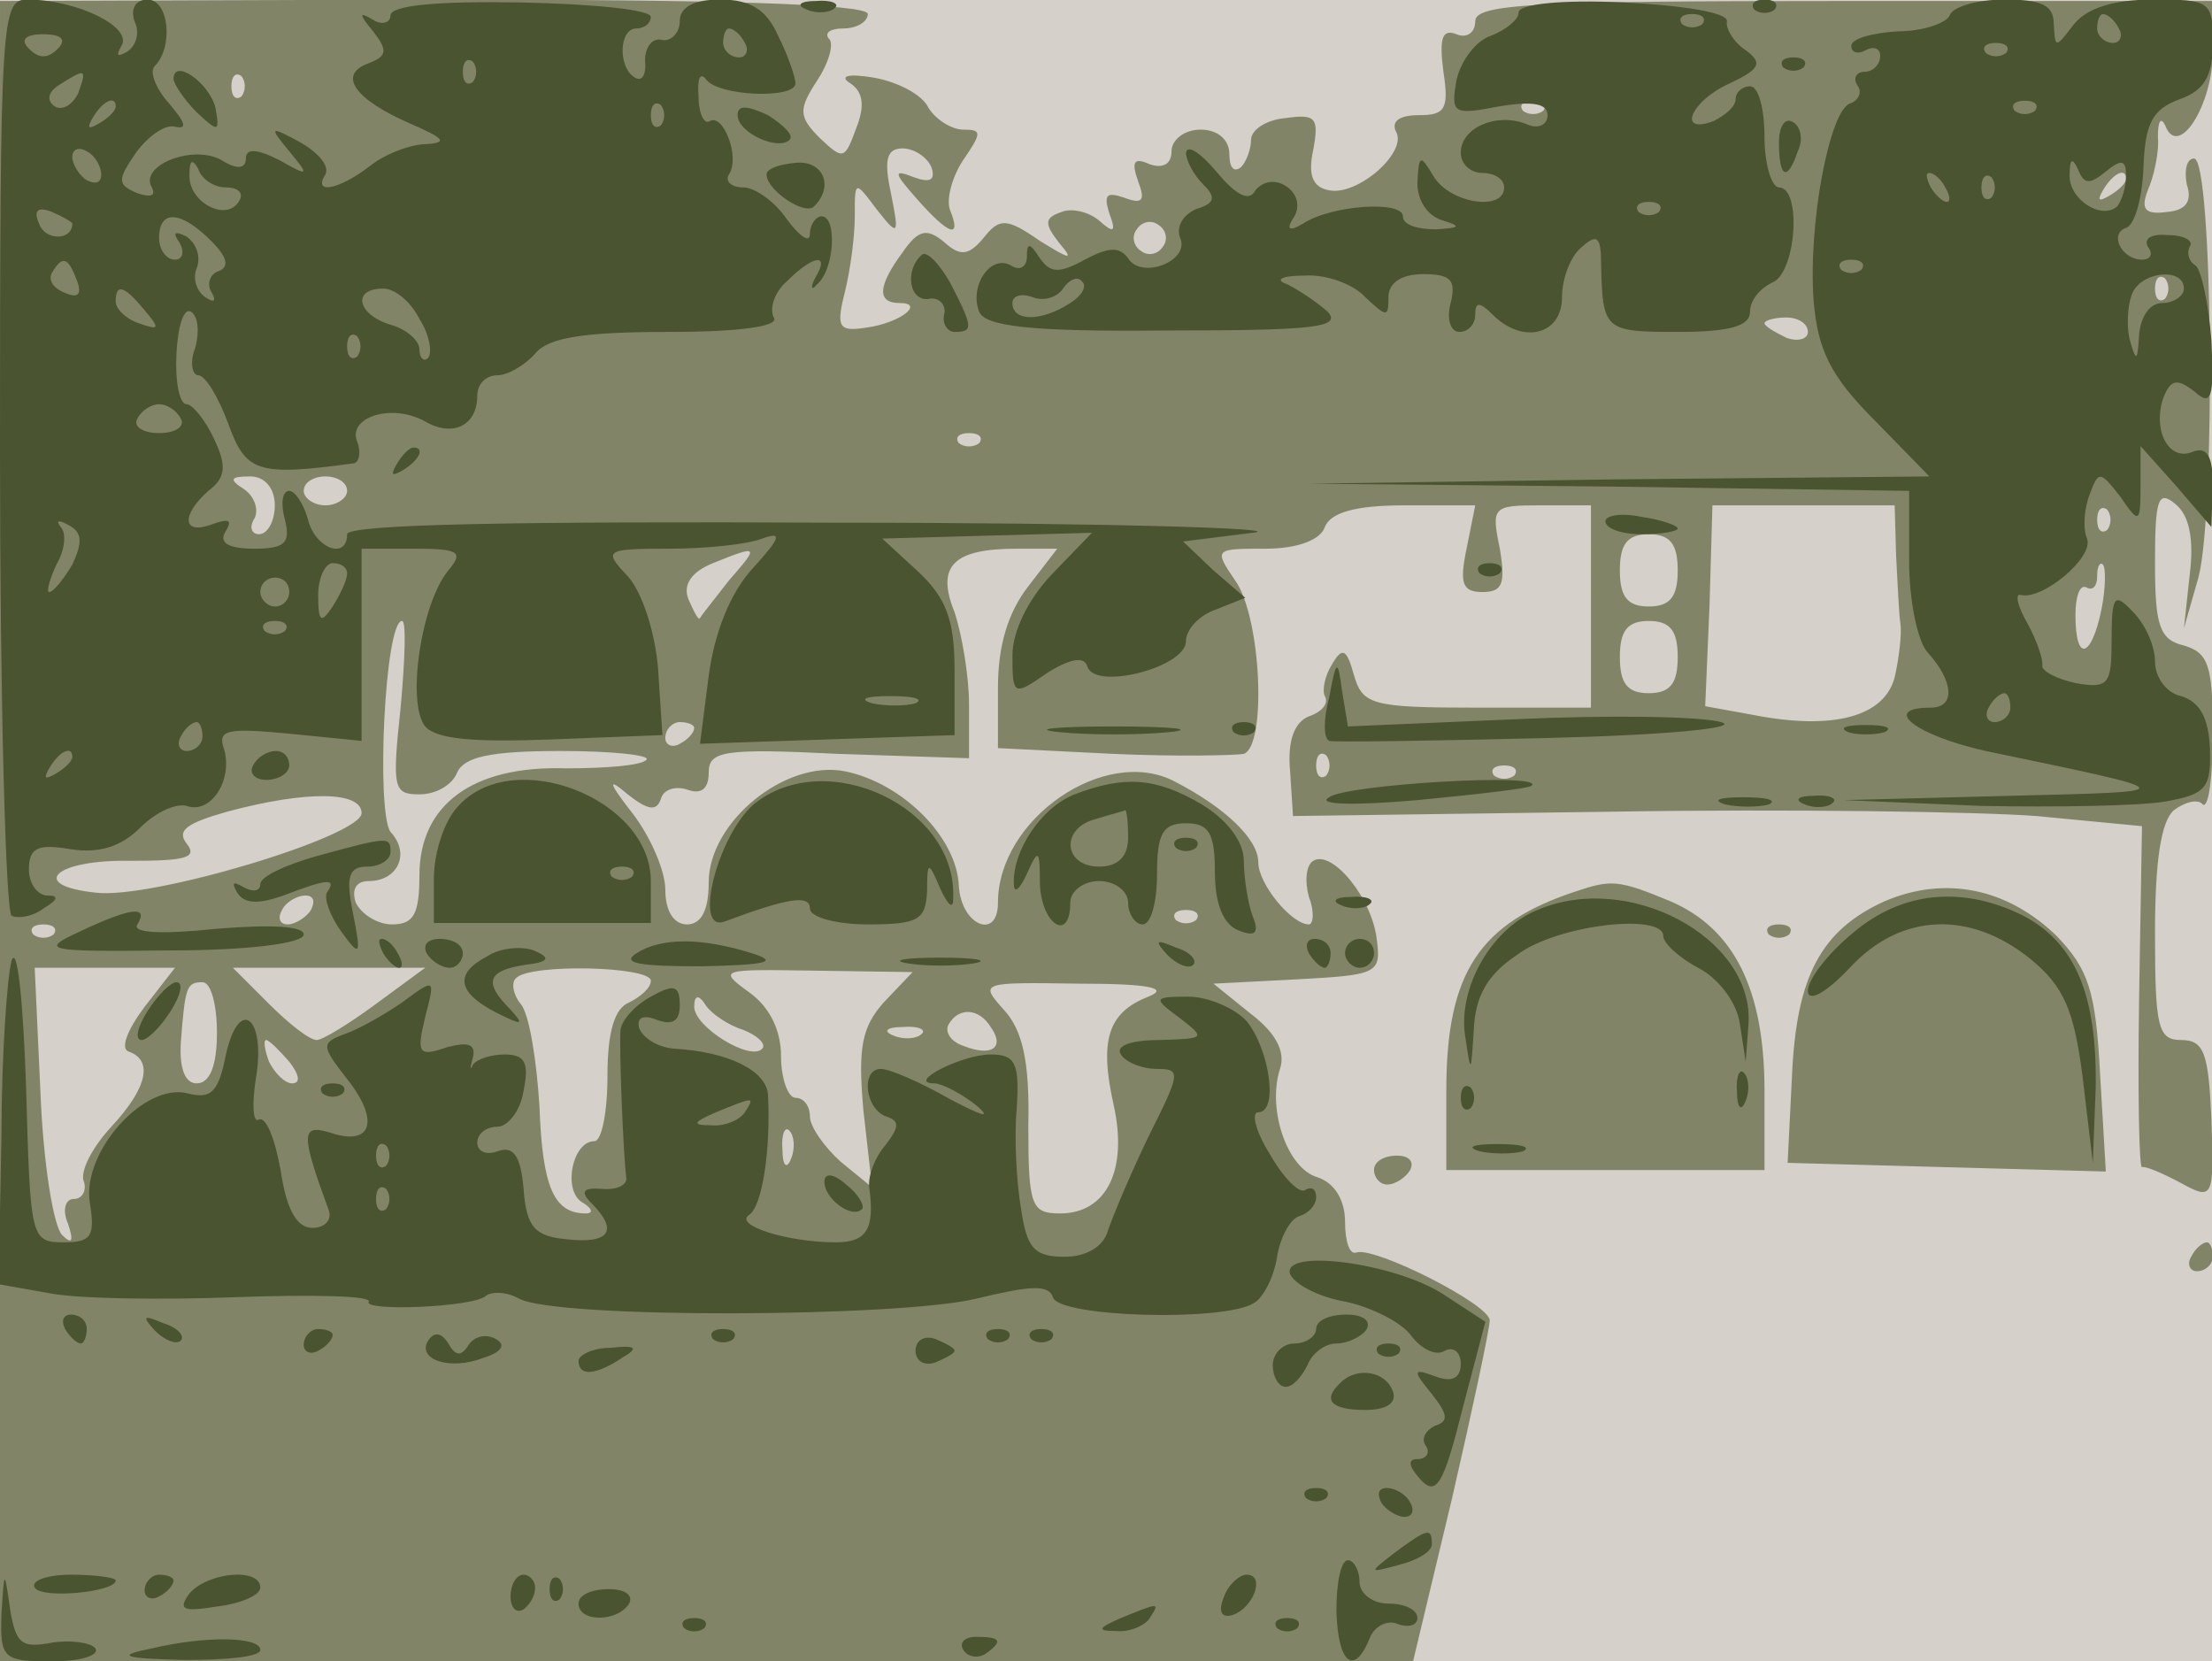
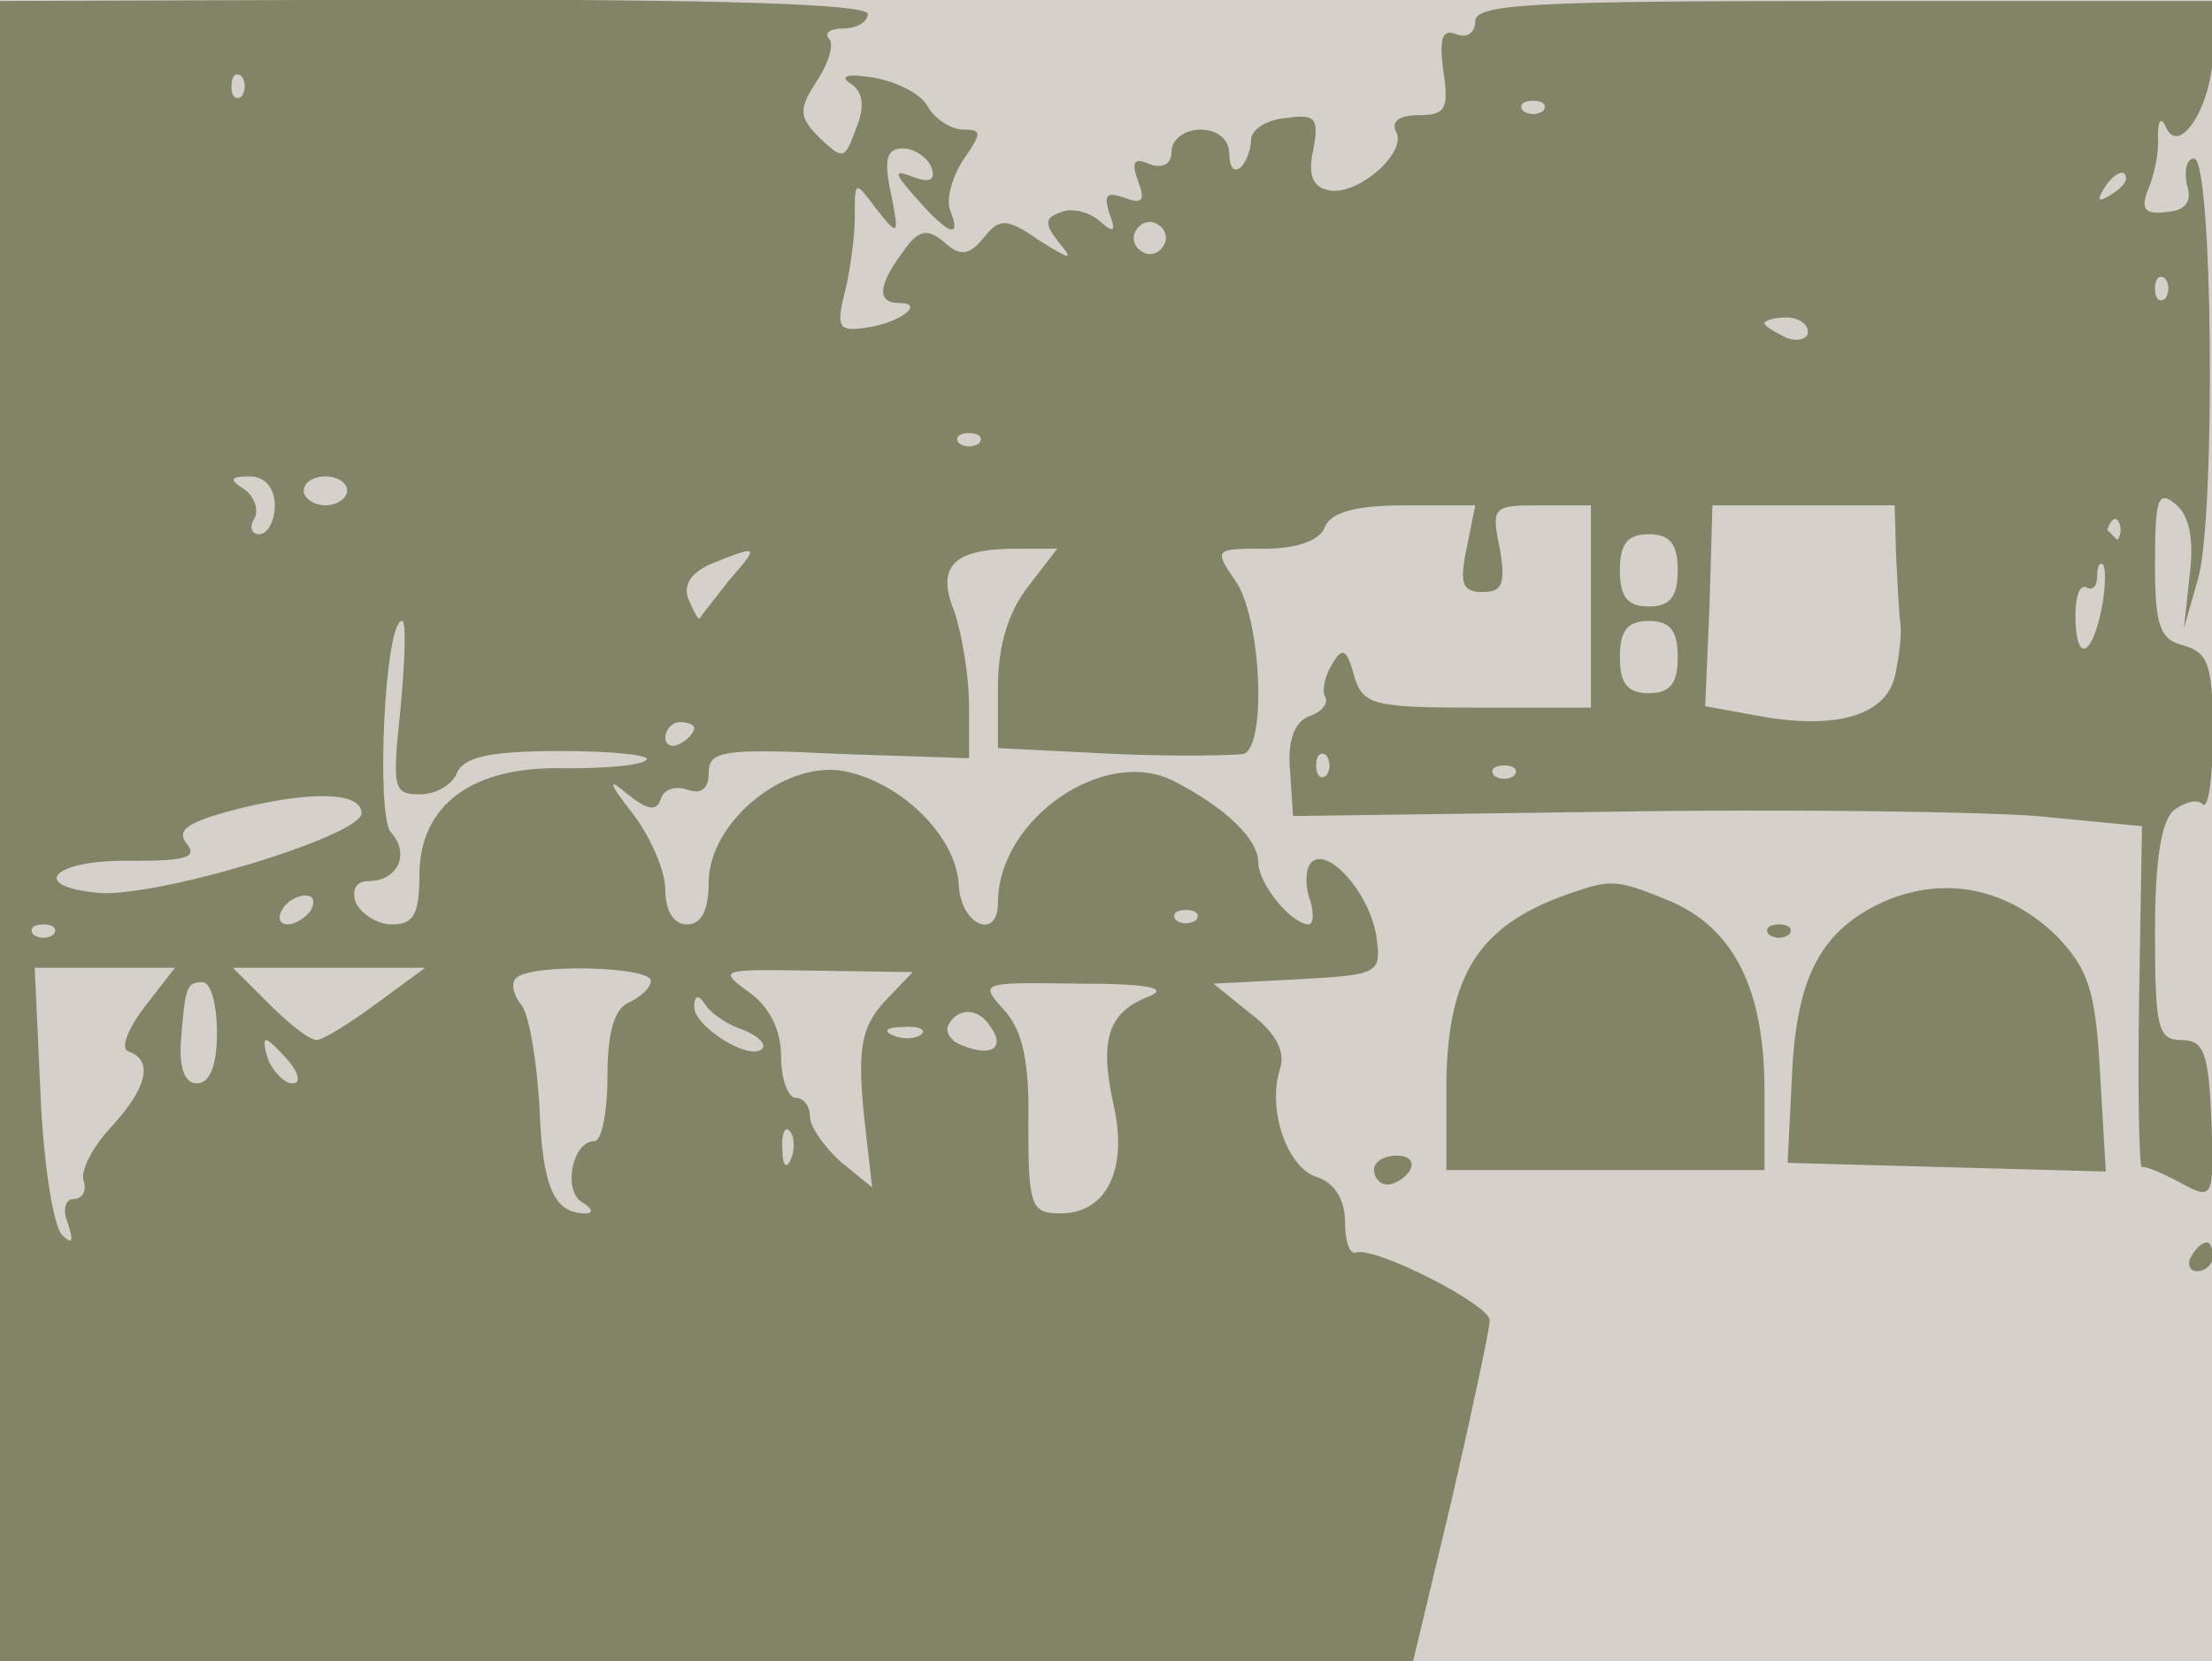
<svg xmlns="http://www.w3.org/2000/svg" width="1534" height="1152">
  <g>
    <svg width="1534" height="1152" />
    <svg width="1534" height="1152" version="1.0" viewBox="0 0 1534 1152">
      <g fill="#d5d0c9" transform="matrix(1.003 0 0 -1.002 0 1152)">
        <path d="M0 575V0h1530v1150H0V575z" />
      </g>
    </svg>
    <svg width="1534" height="1152" version="1.0" viewBox="0 0 1534 1152">
      <g fill="#828467" transform="matrix(1.003 0 0 -1.002 0 1152)">
-         <path d="M0 574V0h977l27 113c14 61 26 117 26 123 0 11-79 51-92 47-5-2-8 8-8 21 0 15-7 27-19 31-21 6-35 47-26 75 4 12-3 25-20 38l-26 21 58 3c55 3 58 4 55 27-3 29-31 63-44 55-5-3-6-14-3-25 4-10 3-19 0-19-12 0-35 28-35 43 0 16-23 38-58 56-48 25-122-26-122-84 0-26-25-16-27 11-1 34-39 72-79 80-41 8-94-35-94-77 0-19-5-29-15-29-9 0-15 9-15 24 0 13-10 36-22 52-18 23-18 26-4 14 14-11 20-12 23-3 2 7 11 9 19 6 9-3 14 1 14 12 0 15 10 17 90 13l90-3v37c0 20-5 49-10 64-13 32-1 44 43 44h28l-20-26c-14-18-21-41-21-70v-42l80-4c44-2 85-1 90 0 16 6 12 95-6 120-15 22-14 22 21 22 22 0 38 6 41 15 4 10 21 15 55 15h49l-6-30c-5-24-3-30 11-30s16 6 12 30c-6 29-5 30 28 30h35V660h-79c-73 0-79 2-85 23-5 18-8 19-15 7-5-8-7-18-5-22 3-5-2-11-11-14-10-4-15-17-13-38l2-31 220 3c122 2 254 0 294-3l73-7-2-119c-1-65 0-118 2-117s14-4 27-11c22-12 23-11 21 44-2 46-5 55-21 55s-18 9-18 74c0 49 4 77 13 85 8 6 17 8 20 4 4-3 7 19 7 49 0 47-3 56-20 61-17 4-20 14-20 57 0 44 2 51 14 41 10-8 13-25 10-49l-4-37 10 35c12 45 10 290-3 290-5 0-7-8-5-18 4-12-1-18-14-19-15-2-18 2-13 15 4 9 8 26 7 37 0 11 2 14 5 8 9-24 33 14 33 51v35h-255c-215 0-255-2-255-14 0-8-6-12-13-9-10 4-12-3-9-26 4-26 1-30-17-30-13 0-19-4-16-11 9-14-26-45-46-41-11 2-15 10-11 28 4 22 2 25-19 22-13-1-24-8-24-15 0-6-3-15-7-19-5-4-8 0-8 9 0 10-8 17-20 17-11 0-20-7-20-15 0-9-6-12-15-9-11 5-13 2-8-12 5-13 3-16-10-11-12 4-14 2-10-11 5-13 3-14-7-5-7 6-19 9-26 6-12-4-12-8-2-21 11-13 8-12-13 1-23 16-28 16-39 2-10-12-16-13-27-3-12 10-18 9-29-7-17-23-18-35-2-35 18 0 0-14-23-17-19-3-21 0-15 24 4 16 7 39 7 53 0 25 0 25 15 5 15-19 16-19 10 11-5 23-3 31 8 31 8 0 17-6 20-13 3-9-1-11-12-7-15 6-14 3 2-15 22-25 31-28 23-8-3 7 1 23 9 35 13 19 13 21 0 21-8 0-19 7-24 15-4 9-21 18-38 21-18 3-24 1-16-4 9-6 10-16 4-31-8-22-9-22-25-7-15 15-15 20-2 40 8 12 12 26 8 29-3 4 1 7 10 7 10 0 17 5 17 10 0 7-104 10-300 10l-300-1V574zm167 509c-4-3-7 0-7 7s3 10 7 7c3-4 3-10 0-14zm900-10c-4-3-10-3-14 0-3 4 0 7 7 7s10-3 7-7zm403-47c0-3-5-8-12-12s-8-3-4 4c7 12 16 16 16 8zm-666-47c-3-5-10-7-15-3-5 3-7 10-3 15 3 5 10 7 15 3 5-3 7-10 3-15zm693-36c-4-3-7 0-7 7s3 10 7 7c3-4 3-10 0-14zm-247-23c0-5-7-7-15-4-8 4-15 8-15 10s7 4 15 4 15-4 15-10zm-573-77c-4-3-10-3-14 0-3 4 0 7 7 7s10-3 7-7zm-487-43c0-11-5-20-11-20-5 0-7 5-3 11 3 6 0 15-7 20-11 7-10 9 4 9 10 0 17-8 17-20zm50 10c0-5-7-10-15-10s-15 5-15 10c0 6 7 10 15 10s15-4 15-10zm1071-45c1-19 2-41 3-47 1-7-1-24-4-37-7-27-42-37-98-26l-33 6 3 70 2 69h126l1-35zm146 18c-4-3-7 0-7 7s3 10 7 7c3-4 3-10 0-14zm-297-28c0-18-5-25-20-25s-20 7-20 25 5 25 20 25 20-7 20-25zm-656-7c-10-13-19-24-20-26s-4 4-8 13c-4 10 2 19 17 25 32 13 32 12 11-12zm949-20c-7-34-18-37-18-4 0 13 3 22 8 19 4-2 7 1 7 8s2 10 4 8 2-16-1-31zM277 660c-6-56-5-60 13-60 12 0 23 7 26 15 5 11 23 15 72 15 36 0 62-3 59-6-3-4-28-6-56-6-64 2-101-25-101-74 0-27-4-34-19-34-10 0-21 7-25 15-3 9 0 15 9 15 20 0 29 19 15 34-10 14-4 146 8 146 3 0 2-27-1-60zm883 35c0-18-5-25-20-25s-20 7-20 25 5 25 20 25 20-7 20-25zm-680-49c0-3-4-8-10-11-5-3-10-1-10 4 0 6 5 11 10 11 6 0 10-2 10-4zm437-33c-4-3-7 0-7 7s3 10 7 7c3-4 3-10 0-14zm130 0c-4-3-10-3-14 0-3 4 0 7 7 7s10-3 7-7zm-797-26c0-16-146-60-184-55-47 5-28 23 24 22 38 0 47 2 39 12-7 9 0 14 28 22 56 15 93 14 93-1zm-35-67c-3-5-11-10-16-10-6 0-7 5-4 10 3 6 11 10 16 10 6 0 7-4 4-10zm612-7c-4-3-10-3-14 0-3 4 0 7 7 7s10-3 7-7zM37 503c-4-3-10-3-14 0-3 4 0 7 7 7s10-3 7-7zm63-50c-12-16-17-29-11-31 17-6 13-25-12-52-13-14-22-31-19-38 2-6-1-12-7-12s-8-8-4-17c4-12 3-15-4-8-6 6-13 49-15 98l-4 87h97l-21-27zm160 2c-19-14-37-25-41-25-5 0-19 11-33 25l-25 25h133l-34-25zm190 16c0-5-7-11-15-15-10-4-15-20-15-51 0-25-4-45-9-45-15 0-22-33-9-42 7-4 9-8 3-8-22 0-30 18-32 74-2 32-7 64-13 71-5 6-7 15-3 18 10 10 93 8 93-2zm161-15c-15-17-18-31-14-75l6-53-22 18c-11 10-21 24-21 31s-4 13-10 13c-5 0-10 13-10 29 0 18-8 34-22 44-22 16-20 16 45 15l68-1-20-21zm-461-21c0-23-5-35-14-35-8 0-12 10-11 28 3 39 4 42 15 42 6 0 10-16 10-35zm644 25c-28-11-34-30-24-75s-5-75-37-75c-20 0-22 5-22 61 1 44-4 66-17 80-17 19-16 19 52 18 48 0 63-3 48-9zm-280-23c10-4 16-10 13-13-8-9-47 15-47 29 0 8 3 9 8 1 4-6 16-14 26-17zm171 2c10-14 1-21-19-13-9 3-13 10-10 15 7 12 21 11 29-2zm-48-5c-3-3-12-4-19-1-8 3-5 6 6 6 11 1 17-2 13-5zm-437-19c7-9 8-15 2-15-5 0-12 7-16 15-3 8-4 15-2 15s9-7 16-15zm347-67c-3-8-6-5-6 6-1 11 2 17 5 13 3-3 4-12 1-19zm543 185c-67-22-90-56-90-138v-55h220v55c0 70-21 112-65 131-36 15-41 15-65 7zm213-7c-44-20-61-52-64-121l-3-60 110-3 110-3-4 68c-3 57-8 72-30 95-34 33-77 42-119 24zm-80-23c4-3 10-3 14 0 3 4 0 7-7 7s-10-3-7-7zM950 340c0-5 4-10 9-10 6 0 13 5 16 10 3 6-1 10-9 10-9 0-16-4-16-10zm565-60c-3-5-1-10 4-10 6 0 11 5 11 10 0 6-2 10-4 10-3 0-8-4-11-10z" />
+         <path d="M0 574V0h977l27 113c14 61 26 117 26 123 0 11-79 51-92 47-5-2-8 8-8 21 0 15-7 27-19 31-21 6-35 47-26 75 4 12-3 25-20 38l-26 21 58 3c55 3 58 4 55 27-3 29-31 63-44 55-5-3-6-14-3-25 4-10 3-19 0-19-12 0-35 28-35 43 0 16-23 38-58 56-48 25-122-26-122-84 0-26-25-16-27 11-1 34-39 72-79 80-41 8-94-35-94-77 0-19-5-29-15-29-9 0-15 9-15 24 0 13-10 36-22 52-18 23-18 26-4 14 14-11 20-12 23-3 2 7 11 9 19 6 9-3 14 1 14 12 0 15 10 17 90 13l90-3v37c0 20-5 49-10 64-13 32-1 44 43 44h28l-20-26c-14-18-21-41-21-70v-42l80-4c44-2 85-1 90 0 16 6 12 95-6 120-15 22-14 22 21 22 22 0 38 6 41 15 4 10 21 15 55 15h49l-6-30c-5-24-3-30 11-30s16 6 12 30c-6 29-5 30 28 30h35V660h-79c-73 0-79 2-85 23-5 18-8 19-15 7-5-8-7-18-5-22 3-5-2-11-11-14-10-4-15-17-13-38l2-31 220 3c122 2 254 0 294-3l73-7-2-119c-1-65 0-118 2-117s14-4 27-11c22-12 23-11 21 44-2 46-5 55-21 55s-18 9-18 74c0 49 4 77 13 85 8 6 17 8 20 4 4-3 7 19 7 49 0 47-3 56-20 61-17 4-20 14-20 57 0 44 2 51 14 41 10-8 13-25 10-49l-4-37 10 35c12 45 10 290-3 290-5 0-7-8-5-18 4-12-1-18-14-19-15-2-18 2-13 15 4 9 8 26 7 37 0 11 2 14 5 8 9-24 33 14 33 51v35h-255c-215 0-255-2-255-14 0-8-6-12-13-9-10 4-12-3-9-26 4-26 1-30-17-30-13 0-19-4-16-11 9-14-26-45-46-41-11 2-15 10-11 28 4 22 2 25-19 22-13-1-24-8-24-15 0-6-3-15-7-19-5-4-8 0-8 9 0 10-8 17-20 17-11 0-20-7-20-15 0-9-6-12-15-9-11 5-13 2-8-12 5-13 3-16-10-11-12 4-14 2-10-11 5-13 3-14-7-5-7 6-19 9-26 6-12-4-12-8-2-21 11-13 8-12-13 1-23 16-28 16-39 2-10-12-16-13-27-3-12 10-18 9-29-7-17-23-18-35-2-35 18 0 0-14-23-17-19-3-21 0-15 24 4 16 7 39 7 53 0 25 0 25 15 5 15-19 16-19 10 11-5 23-3 31 8 31 8 0 17-6 20-13 3-9-1-11-12-7-15 6-14 3 2-15 22-25 31-28 23-8-3 7 1 23 9 35 13 19 13 21 0 21-8 0-19 7-24 15-4 9-21 18-38 21-18 3-24 1-16-4 9-6 10-16 4-31-8-22-9-22-25-7-15 15-15 20-2 40 8 12 12 26 8 29-3 4 1 7 10 7 10 0 17 5 17 10 0 7-104 10-300 10l-300-1V574zm167 509c-4-3-7 0-7 7s3 10 7 7c3-4 3-10 0-14zm900-10c-4-3-10-3-14 0-3 4 0 7 7 7s10-3 7-7zm403-47c0-3-5-8-12-12s-8-3-4 4c7 12 16 16 16 8zm-666-47c-3-5-10-7-15-3-5 3-7 10-3 15 3 5 10 7 15 3 5-3 7-10 3-15zm693-36c-4-3-7 0-7 7s3 10 7 7c3-4 3-10 0-14zm-247-23c0-5-7-7-15-4-8 4-15 8-15 10s7 4 15 4 15-4 15-10zm-573-77c-4-3-10-3-14 0-3 4 0 7 7 7s10-3 7-7zm-487-43c0-11-5-20-11-20-5 0-7 5-3 11 3 6 0 15-7 20-11 7-10 9 4 9 10 0 17-8 17-20zm50 10c0-5-7-10-15-10s-15 5-15 10c0 6 7 10 15 10s15-4 15-10zm1071-45c1-19 2-41 3-47 1-7-1-24-4-37-7-27-42-37-98-26l-33 6 3 70 2 69h126l1-35zm146 18s3 10 7 7c3-4 3-10 0-14zm-297-28c0-18-5-25-20-25s-20 7-20 25 5 25 20 25 20-7 20-25zm-656-7c-10-13-19-24-20-26s-4 4-8 13c-4 10 2 19 17 25 32 13 32 12 11-12zm949-20c-7-34-18-37-18-4 0 13 3 22 8 19 4-2 7 1 7 8s2 10 4 8 2-16-1-31zM277 660c-6-56-5-60 13-60 12 0 23 7 26 15 5 11 23 15 72 15 36 0 62-3 59-6-3-4-28-6-56-6-64 2-101-25-101-74 0-27-4-34-19-34-10 0-21 7-25 15-3 9 0 15 9 15 20 0 29 19 15 34-10 14-4 146 8 146 3 0 2-27-1-60zm883 35c0-18-5-25-20-25s-20 7-20 25 5 25 20 25 20-7 20-25zm-680-49c0-3-4-8-10-11-5-3-10-1-10 4 0 6 5 11 10 11 6 0 10-2 10-4zm437-33c-4-3-7 0-7 7s3 10 7 7c3-4 3-10 0-14zm130 0c-4-3-10-3-14 0-3 4 0 7 7 7s10-3 7-7zm-797-26c0-16-146-60-184-55-47 5-28 23 24 22 38 0 47 2 39 12-7 9 0 14 28 22 56 15 93 14 93-1zm-35-67c-3-5-11-10-16-10-6 0-7 5-4 10 3 6 11 10 16 10 6 0 7-4 4-10zm612-7c-4-3-10-3-14 0-3 4 0 7 7 7s10-3 7-7zM37 503c-4-3-10-3-14 0-3 4 0 7 7 7s10-3 7-7zm63-50c-12-16-17-29-11-31 17-6 13-25-12-52-13-14-22-31-19-38 2-6-1-12-7-12s-8-8-4-17c4-12 3-15-4-8-6 6-13 49-15 98l-4 87h97l-21-27zm160 2c-19-14-37-25-41-25-5 0-19 11-33 25l-25 25h133l-34-25zm190 16c0-5-7-11-15-15-10-4-15-20-15-51 0-25-4-45-9-45-15 0-22-33-9-42 7-4 9-8 3-8-22 0-30 18-32 74-2 32-7 64-13 71-5 6-7 15-3 18 10 10 93 8 93-2zm161-15c-15-17-18-31-14-75l6-53-22 18c-11 10-21 24-21 31s-4 13-10 13c-5 0-10 13-10 29 0 18-8 34-22 44-22 16-20 16 45 15l68-1-20-21zm-461-21c0-23-5-35-14-35-8 0-12 10-11 28 3 39 4 42 15 42 6 0 10-16 10-35zm644 25c-28-11-34-30-24-75s-5-75-37-75c-20 0-22 5-22 61 1 44-4 66-17 80-17 19-16 19 52 18 48 0 63-3 48-9zm-280-23c10-4 16-10 13-13-8-9-47 15-47 29 0 8 3 9 8 1 4-6 16-14 26-17zm171 2c10-14 1-21-19-13-9 3-13 10-10 15 7 12 21 11 29-2zm-48-5c-3-3-12-4-19-1-8 3-5 6 6 6 11 1 17-2 13-5zm-437-19c7-9 8-15 2-15-5 0-12 7-16 15-3 8-4 15-2 15s9-7 16-15zm347-67c-3-8-6-5-6 6-1 11 2 17 5 13 3-3 4-12 1-19zm543 185c-67-22-90-56-90-138v-55h220v55c0 70-21 112-65 131-36 15-41 15-65 7zm213-7c-44-20-61-52-64-121l-3-60 110-3 110-3-4 68c-3 57-8 72-30 95-34 33-77 42-119 24zm-80-23c4-3 10-3 14 0 3 4 0 7-7 7s-10-3-7-7zM950 340c0-5 4-10 9-10 6 0 13 5 16 10 3 6-1 10-9 10-9 0-16-4-16-10zm565-60c-3-5-1-10 4-10 6 0 11 5 11 10 0 6-2 10-4 10-3 0-8-4-11-10z" />
      </g>
    </svg>
    <svg width="1534" height="1152" version="1.0" viewBox="0 0 1534 1152">
      <g fill="#4a5431" transform="matrix(1.003 0 0 -1.002 0 1152)">
-         <path d="M0 836c0-173 4-317 8-320 4-2 14-1 22 5 10 6 11 9 3 9-7 0-13 8-13 18 0 15 6 18 29 14 20-3 35 2 48 15 11 11 25 17 32 15 17-6 32 18 26 39-5 14 2 15 45 11l50-5v133h36c31 0 35-2 24-15-19-23-29-92-16-108 8-9 34-11 87-9l77 3-3 46c-2 25-11 53-21 64-17 18-16 19 29 19 25 0 54 3 64 7 14 5 13 1-6-20-16-17-27-45-31-75l-6-47 88 3 88 3v45c0 35-6 50-25 68l-25 23 72 2 73 2-28-29c-16-17-27-39-27-56 0-28 1-28 24-12 16 10 26 12 28 4 6-16 68 0 68 18 0 8 9 18 21 22l20 8-22 19-21 20 48 6c27 3-103 7-288 7-220 1-338-1-338-8 0-18-22-10-27 10-3 11-9 20-13 20-5 0-6-9-3-20 4-16 0-20-21-20-18 0-25 4-20 12s2 9-9 5c-21-8-22 6-3 23 12 9 13 17 4 36-6 13-15 24-19 24-5 0-8 16-7 35s5 32 10 29 6-14 3-25c-4-10-2-19 2-19 5 0 14-15 21-34 12-33 20-36 86-27 4 0 6 7 3 15-7 17 24 27 47 14 19-11 36-3 36 18 0 8 6 14 14 14 7 0 19 7 26 15 9 11 33 15 92 15 51 0 77 4 73 10-3 6 0 17 9 25 18 18 30 20 20 3-4-7-3-10 1-5 12 10 14 47 3 47-4 0-8-6-8-12 0-7-7-2-16 10-8 12-22 22-30 22s-13 4-10 9c8 12-4 42-13 37-4-3-8 5-8 17-1 12 1 17 5 12 8-12 62-14 62-3 0 4-5 19-12 33-8 18-19 25-40 25-18 0-28-5-28-15 0-8-6-14-12-13-7 2-12-5-12-14 1-10-2-15-7-12-12 7-11 34 1 34 6 0 10 4 10 8 0 5-40 9-90 10-58 1-90-2-90-9 0-5-6-7-12-3-10 6-10 4 0-8 10-13 10-17-3-22-22-8-10-25 29-42 23-10 26-13 11-14-11 0-29-7-39-15-22-17-40-20-31-6 3 6-5 15-17 22-22 12-22 11-8-6s14-18-7-6c-16 8-23 8-23 1s-6-8-17-1c-20 11-57-4-48-19 3-6-1-7-10-4-14 6-14 9-1 28 8 11 20 20 27 18 9-2 7 3-4 16-9 10-14 22-10 26 13 13 10 46-5 46-8 0-12-6-9-15 4-8 1-17-5-21-7-4-8-3-4 4 8 13-31 32-65 32-18 0-19-10-19-314zm40 280c-7-7-13-7-20 0-6 6-3 10 10 10s16-4 10-10zm475 4c3-5 1-10-4-10-6 0-11 5-11 10 0 6 2 10 4 10 3 0 8-4 11-10zm-188-27c-4-3-7 0-7 7s3 10 7 7c3-4 3-10 0-14zm-273-8c-4-8-11-12-16-9-6 4-5 10 3 15 19 12 19 11 13-6zm26-9c0-3-5-8-12-12s-8-3-4 4c7 12 16 16 16 8zm377-13c-4-3-7 0-7 7s3 10 7 7c3-4 3-10 0-14zm-387-34c0-6-4-7-10-4-5 3-10 11-10 16 0 6 5 7 10 4 6-3 10-11 10-16zm86-9c9 0 13-4 9-10-9-14-35 0-34 19 0 10 2 11 6 4 2-7 11-13 19-13zM50 995c0-12-19-12-23 0-4 9-1 12 9 8 7-3 14-7 14-8zm96-12c11-11 13-18 5-21-6-2-8-9-5-14 4-7 2-8-4-4s-9 13-6 20c3 8 0 17-7 22-8 4-10 3-5-4 4-7 2-12-3-12-6 0-11 7-11 15 0 20 15 19 36-2zm-93-27c4-10 1-13-8-9-8 3-12 9-9 14 7 12 11 11 17-5zm47-21c11-13 10-14-4-9-9 3-16 10-16 15 0 13 6 11 20-6zm190-6c7-11 9-23 6-27-3-3-6 0-6 6s-9 14-20 17c-23 7-27 25-5 25 8 0 19-9 25-21zm-43-26c-4-3-7 0-7 7s3 10 7 7c3-4 3-10 0-14zm-122-43c3-5-3-10-15-10s-18 5-15 10c3 6 10 10 15 10s12-4 15-10zM50 759c-6-10-13-19-16-19-2 0 0 8 5 19 6 10 7 22 3 26-4 5-1 5 6 1 9-5 9-12 2-27zm190-6c0-5-5-15-10-23-8-12-10-11-10 8 0 12 5 22 10 22 6 0 10-3 10-7zm-40-13c0-5-4-10-10-10-5 0-10 5-10 10 0 6 5 10 10 10 6 0 10-4 10-10zm-3-27c-4-3-10-3-14 0-3 4 0 7 7 7s10-3 7-7zm436-50c-7-2-21-2-30 0-10 3-4 5 12 5 17 0 24-2 18-5zm-493-23c0-5-5-10-11-10-5 0-7 5-4 10 3 6 8 10 11 10 2 0 4-4 4-10zm-90-14c0-3-5-8-12-12s-8-3-4 4c7 12 16 16 16 8zm508 517c7-3 16-2 19 1 4 3-2 6-13 5-11 0-14-3-6-6zm492-2c0-5-9-12-19-16-10-3-21-17-24-31-4-23-2-24 29-18 24 4 34 2 34-6 0-7-7-10-15-6-21 8-45-3-45-20 0-8 7-14 15-14s15-4 15-10c0-17-38-11-49 8-9 15-10 15-11-5 0-12 7-23 18-26 13-4 11-5-5-6-13 0-23 3-23 9 0 11-49 8-69-5-10-6-12-4-6 5 4 7 2 16-6 21s-16 3-21-3c-4-8-13-4-27 13-11 13-20 19-21 13 0-5 5-15 12-22 9-9 8-13-5-17-9-4-14-12-11-20 7-16-27-29-36-14-6 8-13 8-30-1-18-10-24-9-31 1-7 11-9 11-9 1 0-7-5-10-11-6-14 8-29-14-22-32 4-10 35-14 129-13 102 0 122 2 112 13-8 7-20 15-28 19-9 3-4 6 12 6 15 1 34-6 42-15 15-14 16-14 16 0 0 10 9 16 24 16 19 0 23-4 19-20-3-11 0-20 6-20s11 5 11 12c0 9 3 9 12 0 21-21 48-14 48 12 0 13 6 29 14 35 10 9 13 7 13-11 1-47 2-48 53-48 36 0 50 4 50 14 0 8 7 16 15 20 17 6 21 66 5 66-5 0-10 16-10 35s-4 35-10 35c-5 0-10-4-10-9s-7-11-15-15c-26-10-16 14 11 26 21 10 23 14 11 23-8 5-14 15-13 20 1 6-31 11-71 13-43 2-73-1-73-7zm127-8c-4-3-10-3-14 0-3 4 0 7 7 7s10-3 7-7zm-30-130c-4-3-10-3-14 0-3 4 0 7 7 7s10-3 7-7zm-407-63c-20-13-40-13-40 0 0 5 6 7 14 4s17 0 21 6 10 9 13 5c4-3 0-10-8-15zm473 203c4-3 10-3 14 0 3 4 0 7-7 7s-10-3-7-7zm135-4c-2-5-18-11-36-11-17-1-32-5-32-10s5-6 10-3c6 3 10 1 10-4 0-6-5-11-11-11-5 0-8-4-5-9 4-5 1-11-5-13-14-5-29-83-25-137 3-33 11-51 42-82l38-39-214-2-215-3 208-2 207-3v-49c0-27 6-56 13-63 18-20 19-38 2-38-35 0-11-19 38-30 139-29 138-28 17-31l-115-3 95-4c52-1 109 0 127 3 28 5 32 9 31 37-1 21-7 32-20 36-10 2-18 13-18 24s-7 26-15 34c-13 14-15 12-15-19s-2-34-25-30c-13 3-23 8-23 12 1 3-3 16-10 29-7 12-9 21-5 20 15-4 51 26 46 39-3 7-2 21 2 31 6 16 7 16 21-2 13-19 14-19 14 8v27l25-28 24-28 1 29c0 20-4 27-14 23-17-7-28 16-20 38 5 12 9 13 21 4 12-11 14-5 12 35-2 26-7 49-11 52-5 3-6 9-4 13 3 4-4 8-15 8-11 1-17-2-14-8 4-5 2-9-4-9-14 0-23 18-11 22 6 2 11 20 12 41 1 31 6 41 25 48 17 6 23 16 23 39 0 29-2 30-41 30-28 0-46-6-55-17-13-17-13-17-14 0 0 13-8 17-34 17-19 0-36-5-38-11zm117-9c3-5 1-10-4-10-6 0-11 5-11 10 0 6 2 10 4 10 3 0 8-4 11-10zm-78-17c-4-3-10-3-14 0-3 4 0 7 7 7s10-3 7-7zm20-40c-4-3-10-3-14 0-3 4 0 7 7 7s10-3 7-7zm49-42c11 9 14 8 14-3 0-8-3-17-6-21-11-10-34 5-33 22 0 11 2 12 6 3 4-10 8-10 19-1zm-111-11c3-5 4-10 1-10s-8 5-11 10c-3 6-4 10-1 10s8-4 11-10zm32-7c-4-3-7 0-7 7s3 10 7 7c3-4 3-10 0-14zm-90-50c-4-3-10-3-14 0-3 4 0 7 7 7s10-3 7-7zm223-13c0-5-7-10-15-10-9 0-15-10-16-22-1-18-2-19-6-5-3 10-2 25 1 33 6 16 36 19 36 4zm-120-290c0-5-5-10-11-10-5 0-7 5-4 10 3 6 8 10 11 10 2 0 4-4 4-10zm-157 443c4-3 10-3 14 0 3 4 0 7-7 7s-10-3-7-7zm-1113-8c0-3 7-14 16-23 15-14 16-14 13 3-4 17-29 35-29 20zm390-25c0-12 28-25 36-17 3 3-4 10-15 17-15 7-21 7-21 0zm720-19c0-25 6-27 13-6 4 8 2 17-3 20-6 4-10-3-10-14zm-700-22c0-11 27-29 33-22 14 14 6 32-13 30-11-1-20-4-20-8zm107-56c-12-11-8-33 6-30 6 1 11-4 10-10-2-7 2-13 7-13 13 0 13 3-3 34-8 14-17 23-20 19zM274 828c-4-7-3-8 4-4 12 7 16 16 8 16-3 0-8-5-12-12zm836-39c0-5 11-9 25-9s25 2 25 4-11 6-25 8c-14 3-25 1-25-3zm-87-36c4-3 10-3 14 0 3 4 0 7-7 7s-10-3-7-7zm-104-86c-4-15-4-28 0-30 3-1 71 0 151 2 82 2 134 7 120 11s-77 5-142 2l-116-5-4 24c-3 23-4 23-9-4zm-186-24c20-2 54-2 75 0 20 2 3 4-38 4s-58-2-37-4zm120 0c4-3 10-3 14 0 3 4 0 7-7 7s-10-3-7-7zm425 0c6-2 18-2 25 0 6 3 1 5-13 5s-19-2-12-5zM175 620c-3-5 1-10 9-10 9 0 16 5 16 10 0 6-4 10-9 10-6 0-13-4-16-10zm142-28c-10-10-17-33-17-50v-31h150v29c0 57-95 94-133 52zm120-49c-4-3-10-3-14 0-3 4 0 7 7 7s10-3 7-7zm84 50c-25-22-42-89-20-81 43 16 59 19 59 9 0-6 18-11 40-11 35 0 40 3 41 23 0 21 1 21 9 2 5-11 9-15 9-8 4 64-88 107-138 66zm222 7c-23-9-43-39-42-62 0-7 4-4 9 7 8 18 9 17 9-7 1-28 21-41 21-13 0 8 9 15 20 15s20-7 20-15 5-15 10-15c6 0 10 16 10 35 0 28 4 35 20 35s20-7 20-34c0-22 6-36 16-40 12-5 15-2 10 10-3 8-6 26-6 38 0 13-11 28-29 39-32 19-54 20-88 7zm37-30c0-13-7-20-20-20-25 0-27 27-2 33 9 3 18 5 20 6 1 0 2-8 2-19zm139 28c-9-5 15-6 61-2 41 4 77 8 79 10 10 9-128 1-140-8zm274-5c9-2 23-2 30 0 6 3-1 5-18 5-16 0-22-2-12-5zm55 0c7-3 16-2 19 1 4 3-2 6-13 5-11 0-14-3-6-6zM218 557c-21-6-38-14-38-19s-5-6-12-2-8 3-4-4c5-8 15-8 32-2 31 12 37 12 30 2-2-4 2-16 10-27 13-18 14-17 8 13-5 25-3 32 10 32 9 0 16 5 16 10 0 11-1 11-52-3zm595 6c4-3 10-3 14 0 3 4 0 7-7 7s-10-3-7-7zm115-40c7-3 16-2 19 1 4 3-2 6-13 5-11 0-14-3-6-6zm135-3c-32-13-55-54-50-87 4-27 4-27 6 4 1 23 9 38 30 52 28 21 101 29 101 13 0-5 11-15 24-22 14-7 27-24 29-39l4-26 2 27c3 59-83 105-146 78zm218-16c-17-14-31-32-31-40s12-2 29 16c35 38 83 40 125 6 23-19 30-35 36-82l7-59 2 52c1 64-14 100-50 119-42 21-84 17-118-12zM55 505c-28-13-24-14 63-13 54 0 92 5 92 11s-23 7-60 4c-38-4-59-3-55 3 8 13-4 12-40-5zM8 485c-3-11-7-66-7-122l-2-102 34-6c18-4 76-5 129-3s95 1 93-3c-5-7 73-4 81 4 4 3 14 3 23-2 26-14 262-13 316 0 37 9 50 10 53 1 4-14 119-17 139-4 7 4 14 19 16 32s9 26 15 28c7 2 12 8 12 13 0 6-3 8-8 5-4-2-15 9-24 25-10 16-13 29-8 29 14 0 8 43-8 63-8 9-27 17-40 17-25 0-25-1-6-15 18-14 17-14-14-15-20 0-31-4-27-10 3-5 14-10 25-10 17 0 16-3-6-47-13-27-25-56-28-65-3-11-15-18-30-18-21 0-26 6-30 33-3 17-5 49-3 70 2 31-1 37-18 37-20 0-59-20-39-20 5 0 19-7 30-16 10-9 2-6-19 5-21 12-42 21-48 21-14 0-11-28 4-33 9-3 9-7-1-20-7-8-12-21-11-29 4-29-2-38-23-38-34 0-71 12-60 19 9 6 15 45 13 83-1 17-28 30-65 32-11 1-21 7-24 14-2 7 2 10 12 6 11-4 16-1 16 10 0 14-4 15-20 6-11-6-20-16-21-23-1-14 2-87 4-102 1-5-6-9-17-8-13 1-15-2-7-10 19-19 12-28-16-25-23 2-29 8-31 35-2 23-7 30-18 26-8-3-14 0-14 6s6 11 14 11c7 0 16 11 18 25 4 19 1 25-13 25-9 0-19-3-22-7-2-5-2-2 0 5 2 9-3 11-18 7-20-7-21-4-15 21 7 27 7 27-16 10-13-9-31-19-40-22-16-6-16-8 2-31 23-29 17-47-12-37-20 6-20-1-1-53 3-7-2-13-11-13-11 0-18 13-22 40-4 22-10 37-15 35-4-3-5 10-2 29 7 42-12 57-21 15-5-25-10-30-26-26-30 8-73-40-68-75 4-24 1-28-18-28-23 0-23 3-26 108-2 59-6 98-10 87zm507-105c-3-5-14-10-23-9-14 0-13 2 3 9 27 11 27 11 20 0zm-248-37c-4-3-7 0-7 7s3 10 7 7c3-4 3-10 0-14zm0-30c-4-3-7 0-7 7s3 10 7 7c3-4 3-10 0-14zm-2 177c3-5 8-10 11-10s2 5-1 10c-3 6-8 10-11 10s-2-4 1-10zm30 0c3-5 10-10 16-10 5 0 9 5 9 10 0 6-7 10-16 10-8 0-12-4-9-10zm42-2c-23-12-21-25 6-39 18-9 20-9 10 2-19 19-16 27 10 31 17 2 18 5 6 10-8 3-23 2-32-4zm103 2c-11-7 3-9 45-9 45 1 54 3 35 9-35 11-63 11-80 0zm367-1c7-7 15-10 18-7s-2 9-12 12c-14 6-15 5-6-5zm98 1c3-5 8-10 11-10 2 0 4 5 4 10 0 6-5 10-11 10-5 0-7-4-4-10zm25 0c0-5 5-10 10-10 6 0 10 5 10 10 0 6-4 10-10 10-5 0-10-4-10-10zm-302-7c12-2 32-2 45 0 12 2 2 4-23 4s-35-2-22-4zm-526-33c-7-11-9-20-4-20 4 0 13 9 20 20s9 20 4 20c-4 0-13-9-20-20zm1099-56c0-11 3-14 6-6 3 7 2 16-1 19-3 4-6-2-5-13zm-978-1c4-3 10-3 14 0 3 4 0 7-7 7s-10-3-7-7zm787-3c0-7 3-10 7-7 3 4 3 10 0 14-4 3-7 0-7-7zm13-37c9-2 23-2 30 0 6 3-1 5-18 5-16 0-22-2-12-5zm-453-21c0-12 19-26 26-19 2 2-2 10-11 17-9 8-15 8-15 2zm322-64c3-7 20-16 38-19 19-4 40-15 46-24 7-9 17-14 23-10 6 3 11-1 11-9 0-10-6-13-17-9-16 6-17 5-3-12 11-14 12-19 2-22-6-3-10-9-6-14 3-5 0-9-6-9-7 0-6-5 2-14 11-12 16-4 29 48l16 61-29 19c-34 22-112 32-106 14zM45 230c3-5 8-10 11-10 2 0 4 5 4 10 0 6-5 10-11 10-5 0-7-4-4-10zm62-1c7-7 15-10 18-7s-2 9-12 12c-14 6-15 5-6-5zm803 1c0-5-7-10-15-10s-15-7-15-15 4-15 9-15 11 7 15 15c3 8 12 15 20 15s18 5 21 10c3 6-3 10-14 10-12 0-21-4-21-10zm-700-11c0-5 5-7 10-4 6 3 10 8 10 11 0 2-4 4-10 4-5 0-10-5-10-11zm86 3c-8-13 15-21 38-12 13 4 16 9 9 13s-15 2-19-4c-5-8-9-8-14 1-5 8-10 8-14 2zm197 1c4-3 10-3 14 0 3 4 0 7-7 7s-10-3-7-7zm140-8c0-7 6-11 14-8 7 3 13 6 13 8s-6 5-13 8c-8 3-14-1-14-8zm50 8c4-3 10-3 14 0 3 4 0 7-7 7s-10-3-7-7zm30 0c4-3 10-3 14 0 3 4 0 7-7 7s-10-3-7-7zm-313-15c0-11 12-10 30 2 12 7 10 9-8 7-12 0-22-5-22-9zm553 5c4-3 10-3 14 0 3 4 0 7-7 7s-10-3-7-7zm-26-20c-13-12-7-19 17-19 15 0 22 5 19 13-5 14-25 17-36 6zm-24-80c4-3 10-3 14 0 3 4 0 7-7 7s-10-3-7-7zm52-3c3-5 11-10 16-10 6 0 7 5 4 10-3 6-11 10-16 10-6 0-7-4-4-10zm9-35c-18-14-18-14 4-8 12 3 22 9 22 14 0 12-3 11-26-6zm-40-40c1-36 12-46 23-19 3 8 12 13 19 10 8-3 14-1 14 4 0 6-9 10-20 10s-20 7-20 15-4 15-8 15c-5 0-8-16-8-35zM1 33C0 2 2 0 36 0c19 0 33 4 30 9-3 4-17 6-30 4-21-4-25-1-29 23-4 28-4 28-6-3zm23 18c5-8 56-3 56 5 0 2-14 4-31 4-16 0-28-4-25-9zm76-2c0-5 5-7 10-4 6 3 10 8 10 11 0 2-4 4-10 4-5 0-10-5-10-11zm31-2c-8-11-5-13 19-9 17 2 30 8 30 13 0 14-36 11-49-4zm222-2c0-8 4-12 9-9 4 3 8 9 8 15 0 5-4 9-8 9-5 0-9-7-9-15zm27 5c0-7 3-10 7-7 3 4 3 10 0 14-4 3-7 0-7-7zm466-6c-4-10-1-14 6-12 15 5 23 28 10 28-5 0-13-7-16-16zm-446-4c0-13 27-13 35 0 3 6-3 10-14 10-12 0-21-4-21-10zm375-10c-16-7-17-9-3-9 9-1 20 4 23 9 7 11 7 11-20 0zm-302-7c4-3 10-3 14 0 3 4 0 7-7 7s-10-3-7-7zm410 0c4-3 10-3 14 0 3 4 0 7-7 7s-10-3-7-7zM105 9c-25-5-21-7 23-8 28 0 52 2 52 7 0 9-37 10-75 1zm561-1c3-5 10-6 15-3 13 9 11 12-6 12-8 0-12-4-9-9z" />
-       </g>
+         </g>
    </svg>
  </g>
</svg>